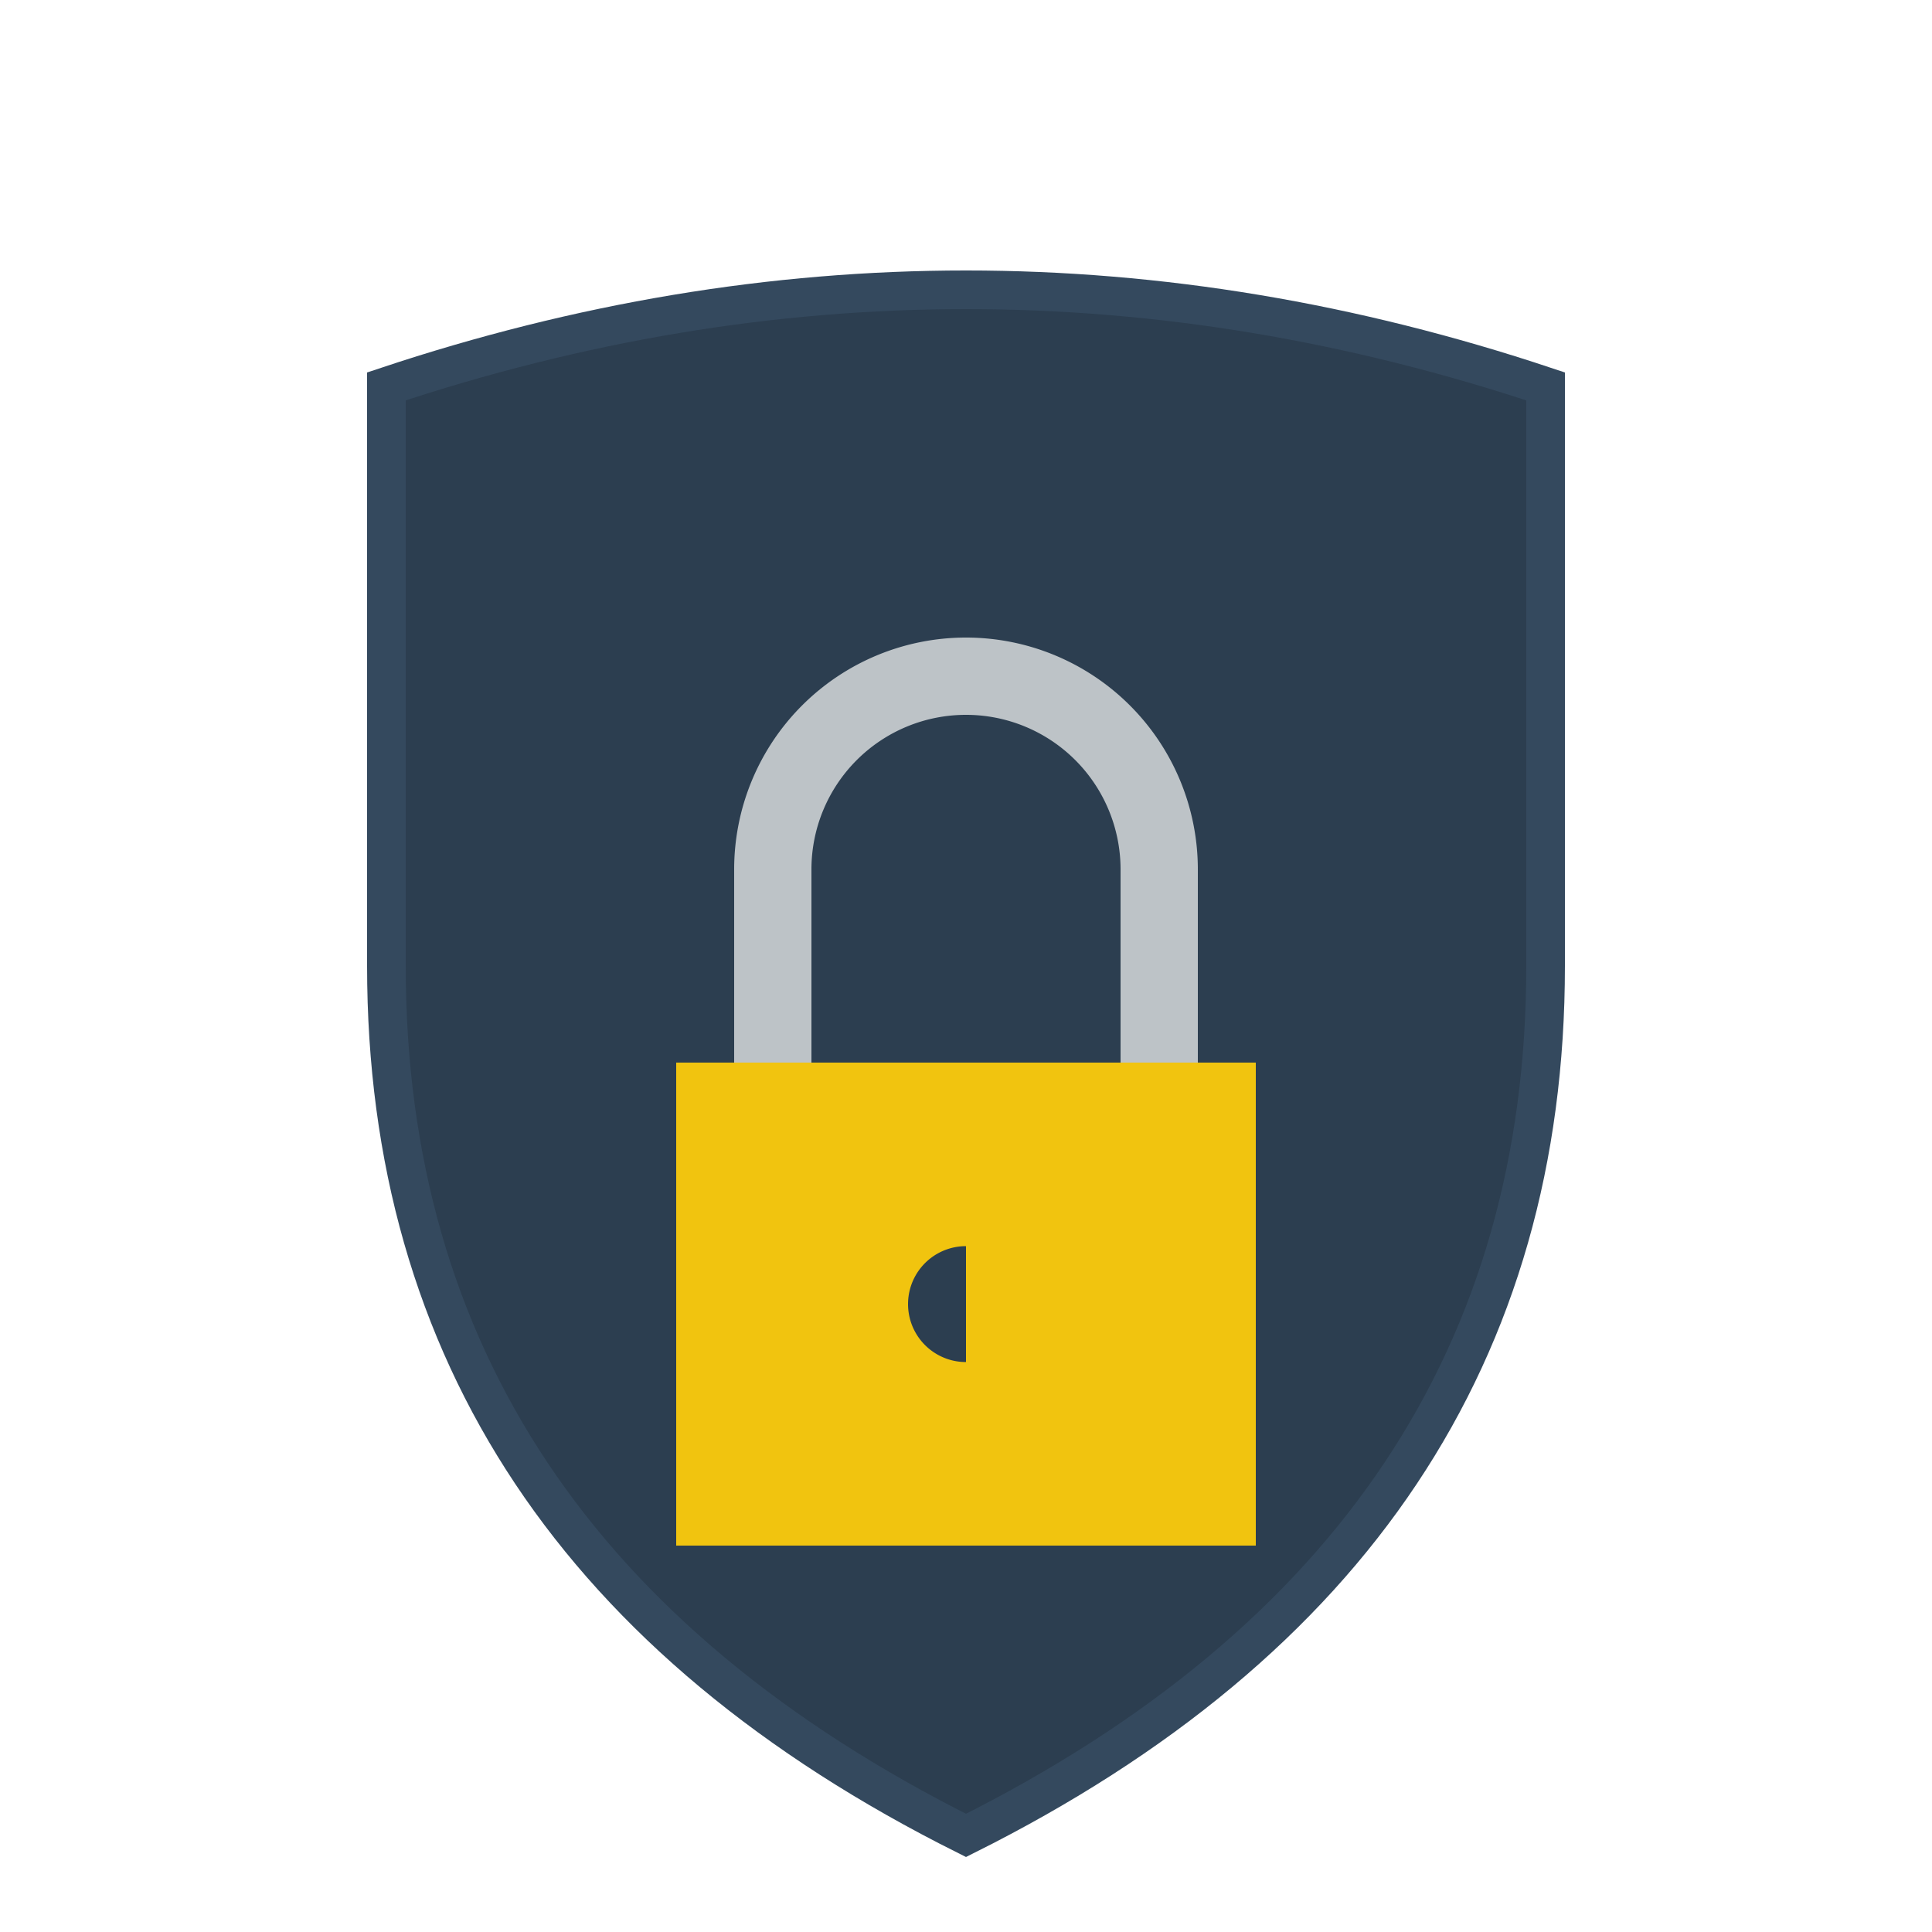
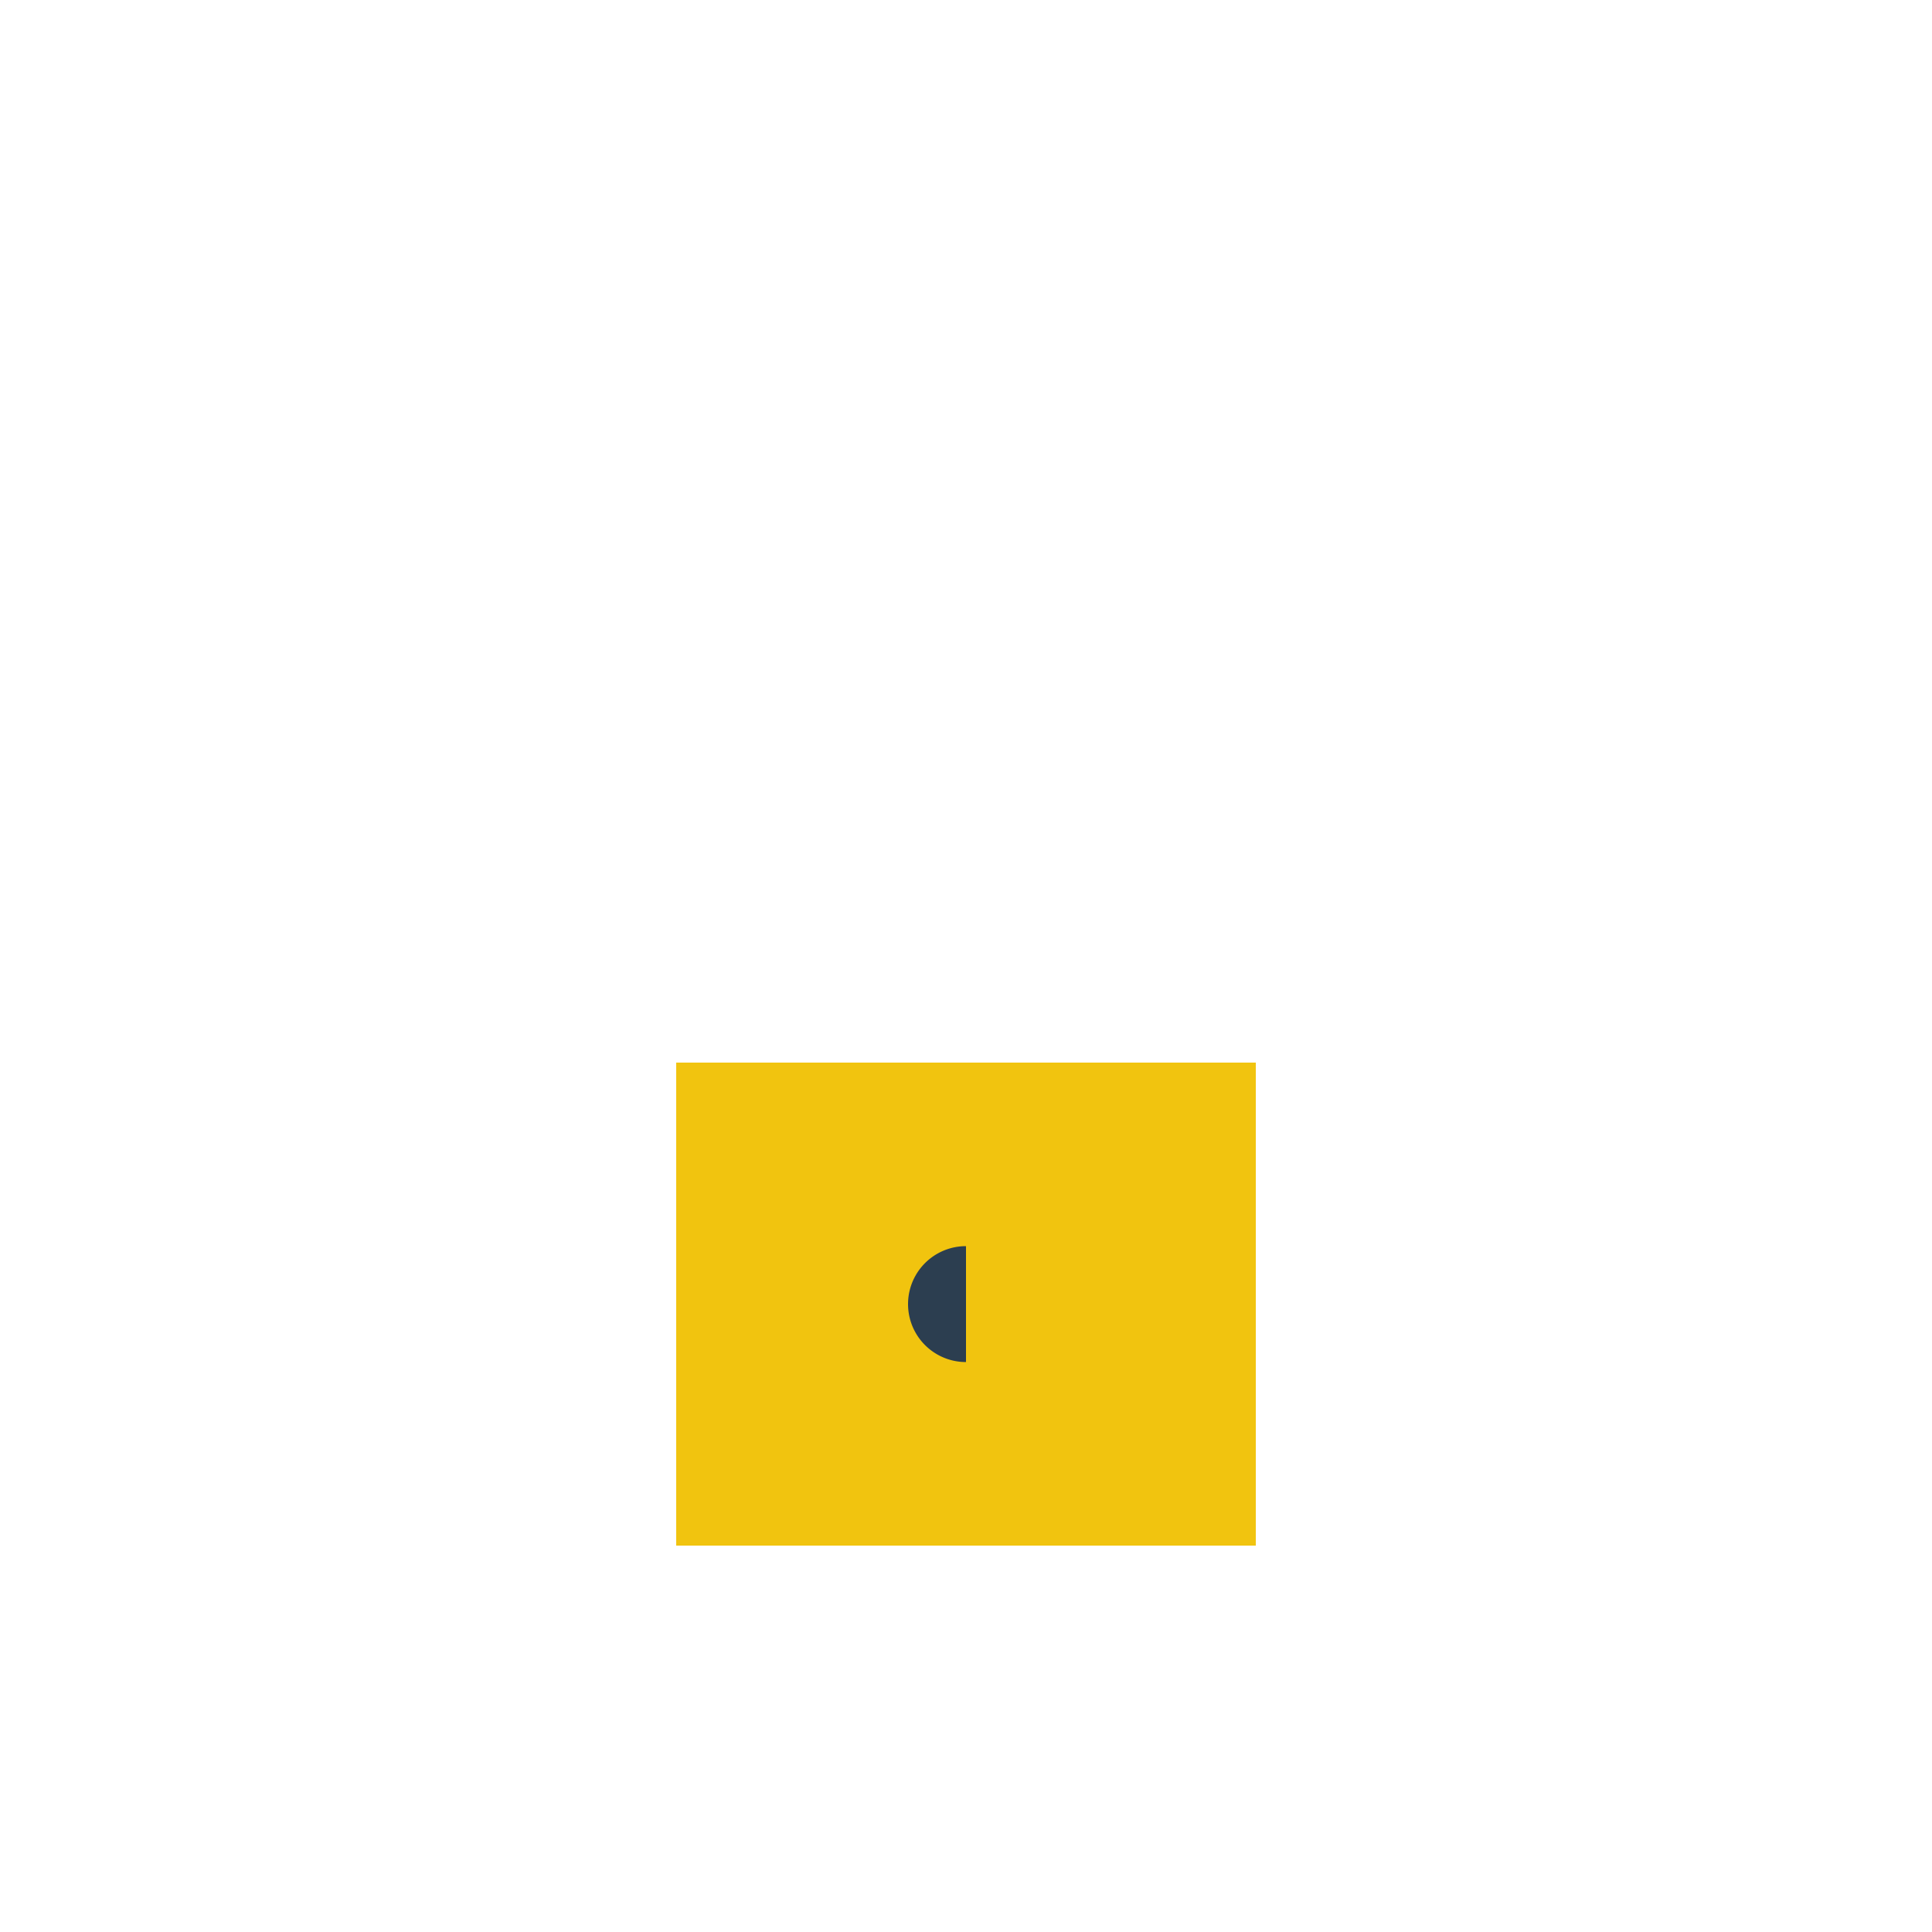
<svg xmlns="http://www.w3.org/2000/svg" viewBox="0 0 100 100" width="128" height="128" role="img" aria-labelledby="shieldTitle shieldDesc">
  <title id="shieldTitle">Icône de Protection des Données</title>
  <desc id="shieldDesc">Un bouclier bleu foncé contenant un cadenas doré fermé, symbolisant la cybersécurité et la confidentialité.</desc>
-   <path d="M 20 20 Q 50 10, 80 20 V 50 Q 80 80, 50 95 Q 20 80, 20 50 Z" fill="#2c3e50" stroke="#34495e" stroke-width="2" />
-   <path d="M 40 55 V 45 A 10 10 0 0 1 60 45 V 55" fill="none" stroke="#bdc3c7" stroke-width="4" stroke-linecap="round" />
  <path d="M 35 55 H 65 V 80 H 35 Z" fill="#f1c40f" />
  <path d="M 50 64.5 A 3 3 0 1 0 50 70.5 V 73.5 H 50 V 70.5 Z" fill="#2c3e50" />
</svg>